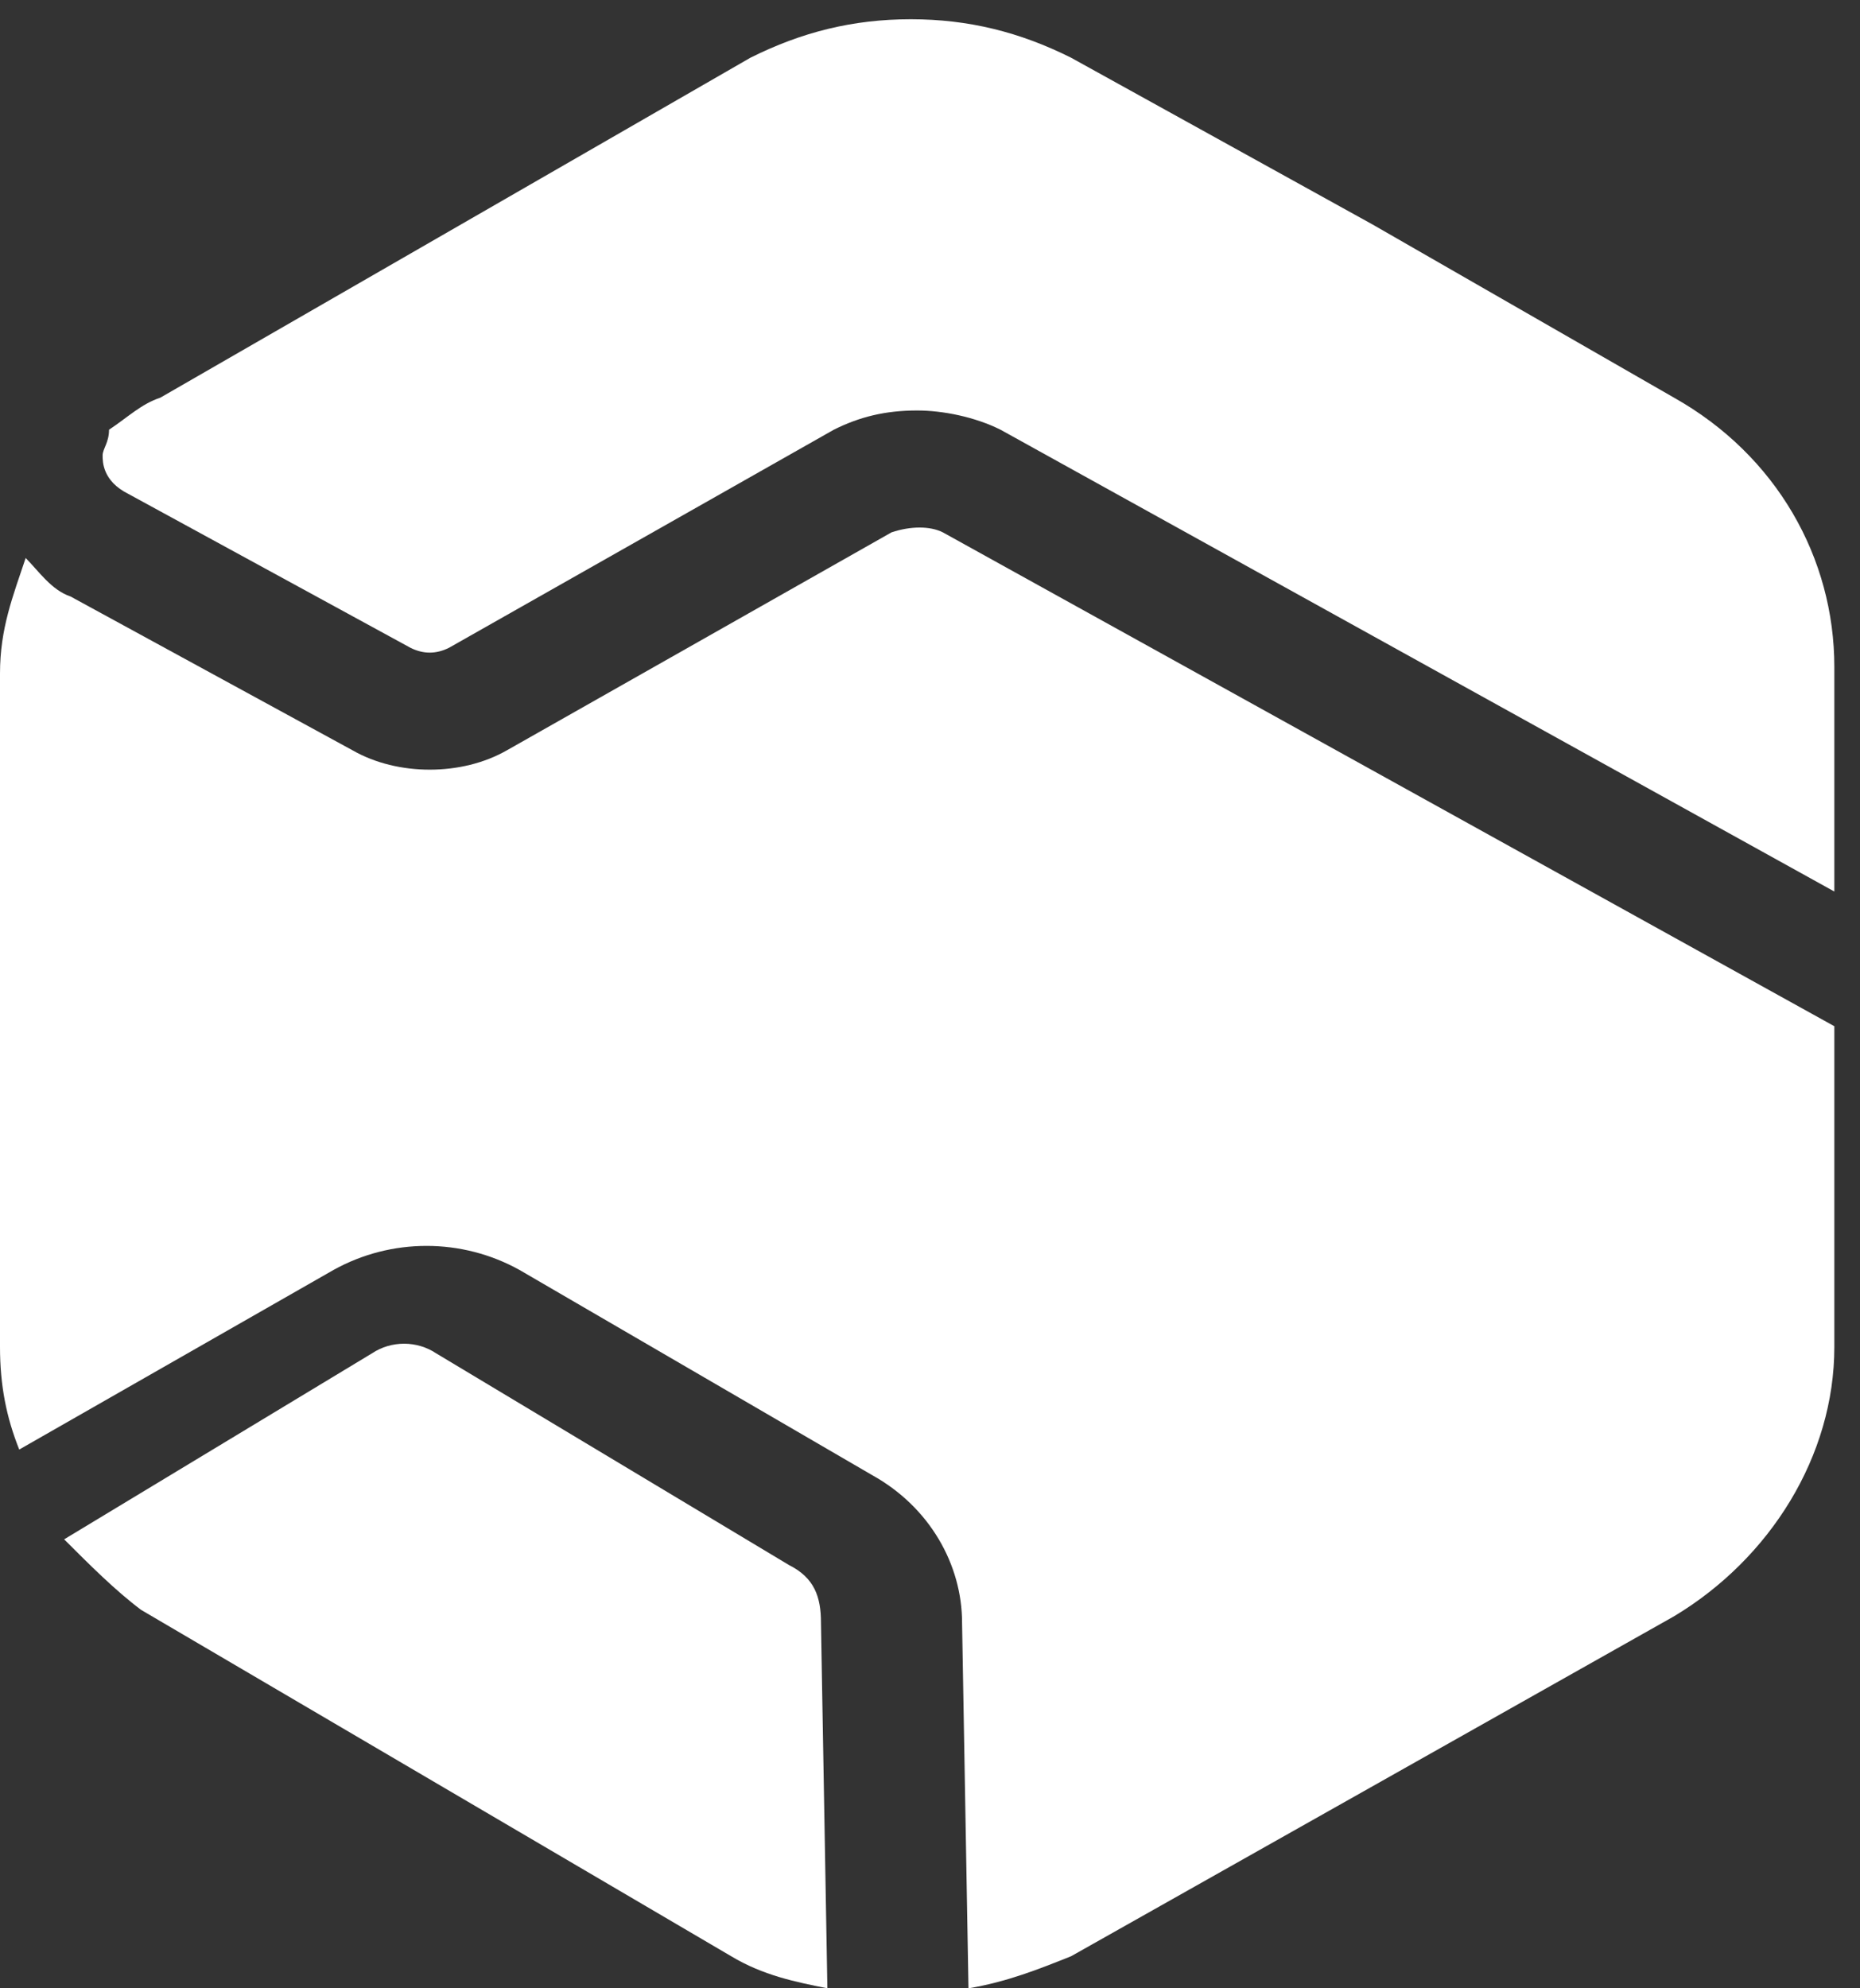
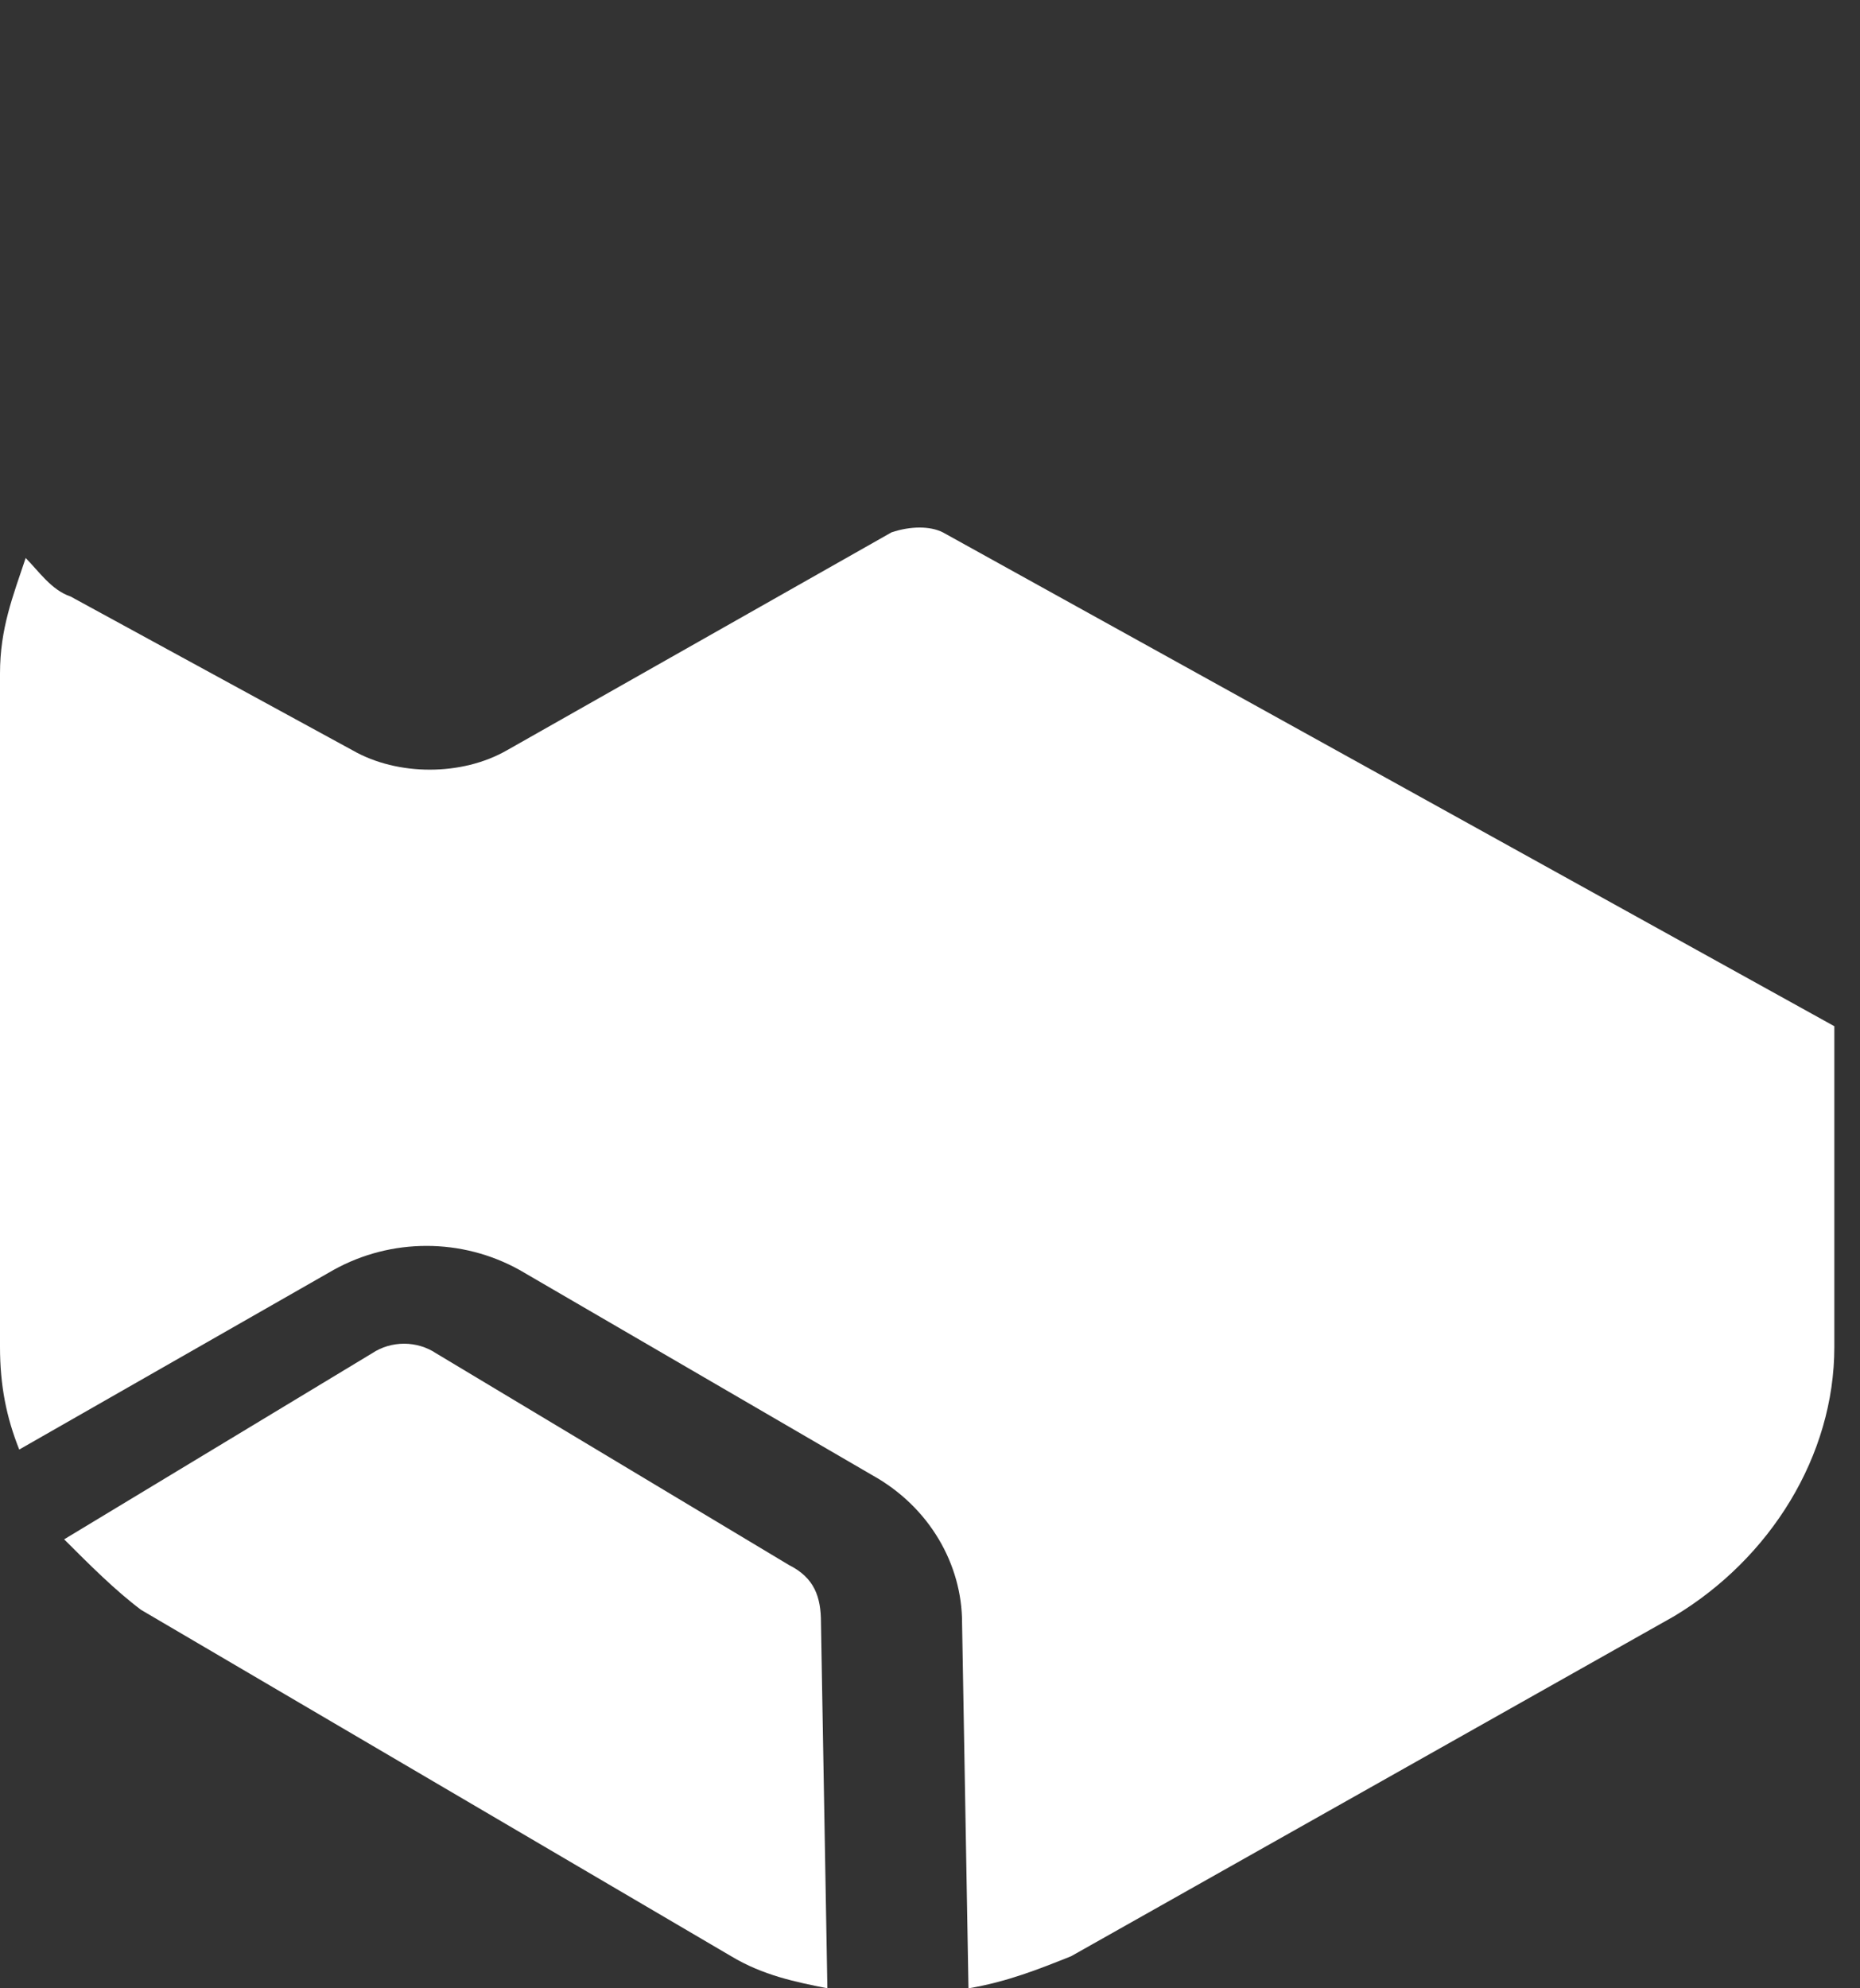
<svg xmlns="http://www.w3.org/2000/svg" width="29" height="31" viewBox="0 0 29 31" fill="#FFFFFF">
  <rect x="0" y="0" width="29" height="31" fill="#333333" stroke="none" />
  <path fill-rule="evenodd" clip-rule="evenodd" d="M28.6 21V16L14.7 8.3C14.5 8.2 14.2 8.2 13.9 8.3L7.9 11.7C7.2 12.1 6.2 12.1 5.5 11.7L1.1 9.3C0.8 9.2 0.6 8.9 0.4 8.7C0.2 9.3 0 9.8 0 10.5V21C0 21.6 0.1 22.1 0.3 22.6L5.2 19.8C6.1 19.3 7.2 19.3 8.1 19.8L13.6 23C14.5 23.5 15 24.4 15 25.3L15.1 31C15.7 30.9 16.2 30.7 16.7 30.5L26.1 25.2C27.6 24.3 28.6 22.7 28.6 21Z" />
  <path fill-rule="evenodd" clip-rule="evenodd" d="M12.3 24.4L6.8 21.1C6.5 20.9 6.1 20.9 5.8 21.1L1 24C1.4 24.4 1.8 24.8 2.2 25.1L6.8 27.8L11.4 30.5C11.9 30.8 12.4 30.9 12.9 31L12.8 25.3C12.8 24.9 12.7 24.6 12.3 24.4Z" />
-   <path fill-rule="evenodd" clip-rule="evenodd" d="M28.6 10.4C28.6 8.7 27.7 7.1 26.1 6.2L21.4 3.5L16.7 0.9C15.9 0.5 15.1 0.3 14.2 0.3C13.3 0.3 12.5 0.5 11.7 0.9L2.5 6.2C2.2 6.3 2 6.5 1.7 6.7C1.7 6.9 1.6 7 1.6 7.1C1.6 7.2 1.6 7.5 2 7.7L6.4 10.1C6.6 10.2 6.8 10.2 7 10.1L13 6.7C13.4 6.5 13.8 6.4 14.3 6.4C14.7 6.4 15.2 6.5 15.6 6.7L28.6 13.9V10.4Z" />
</svg>